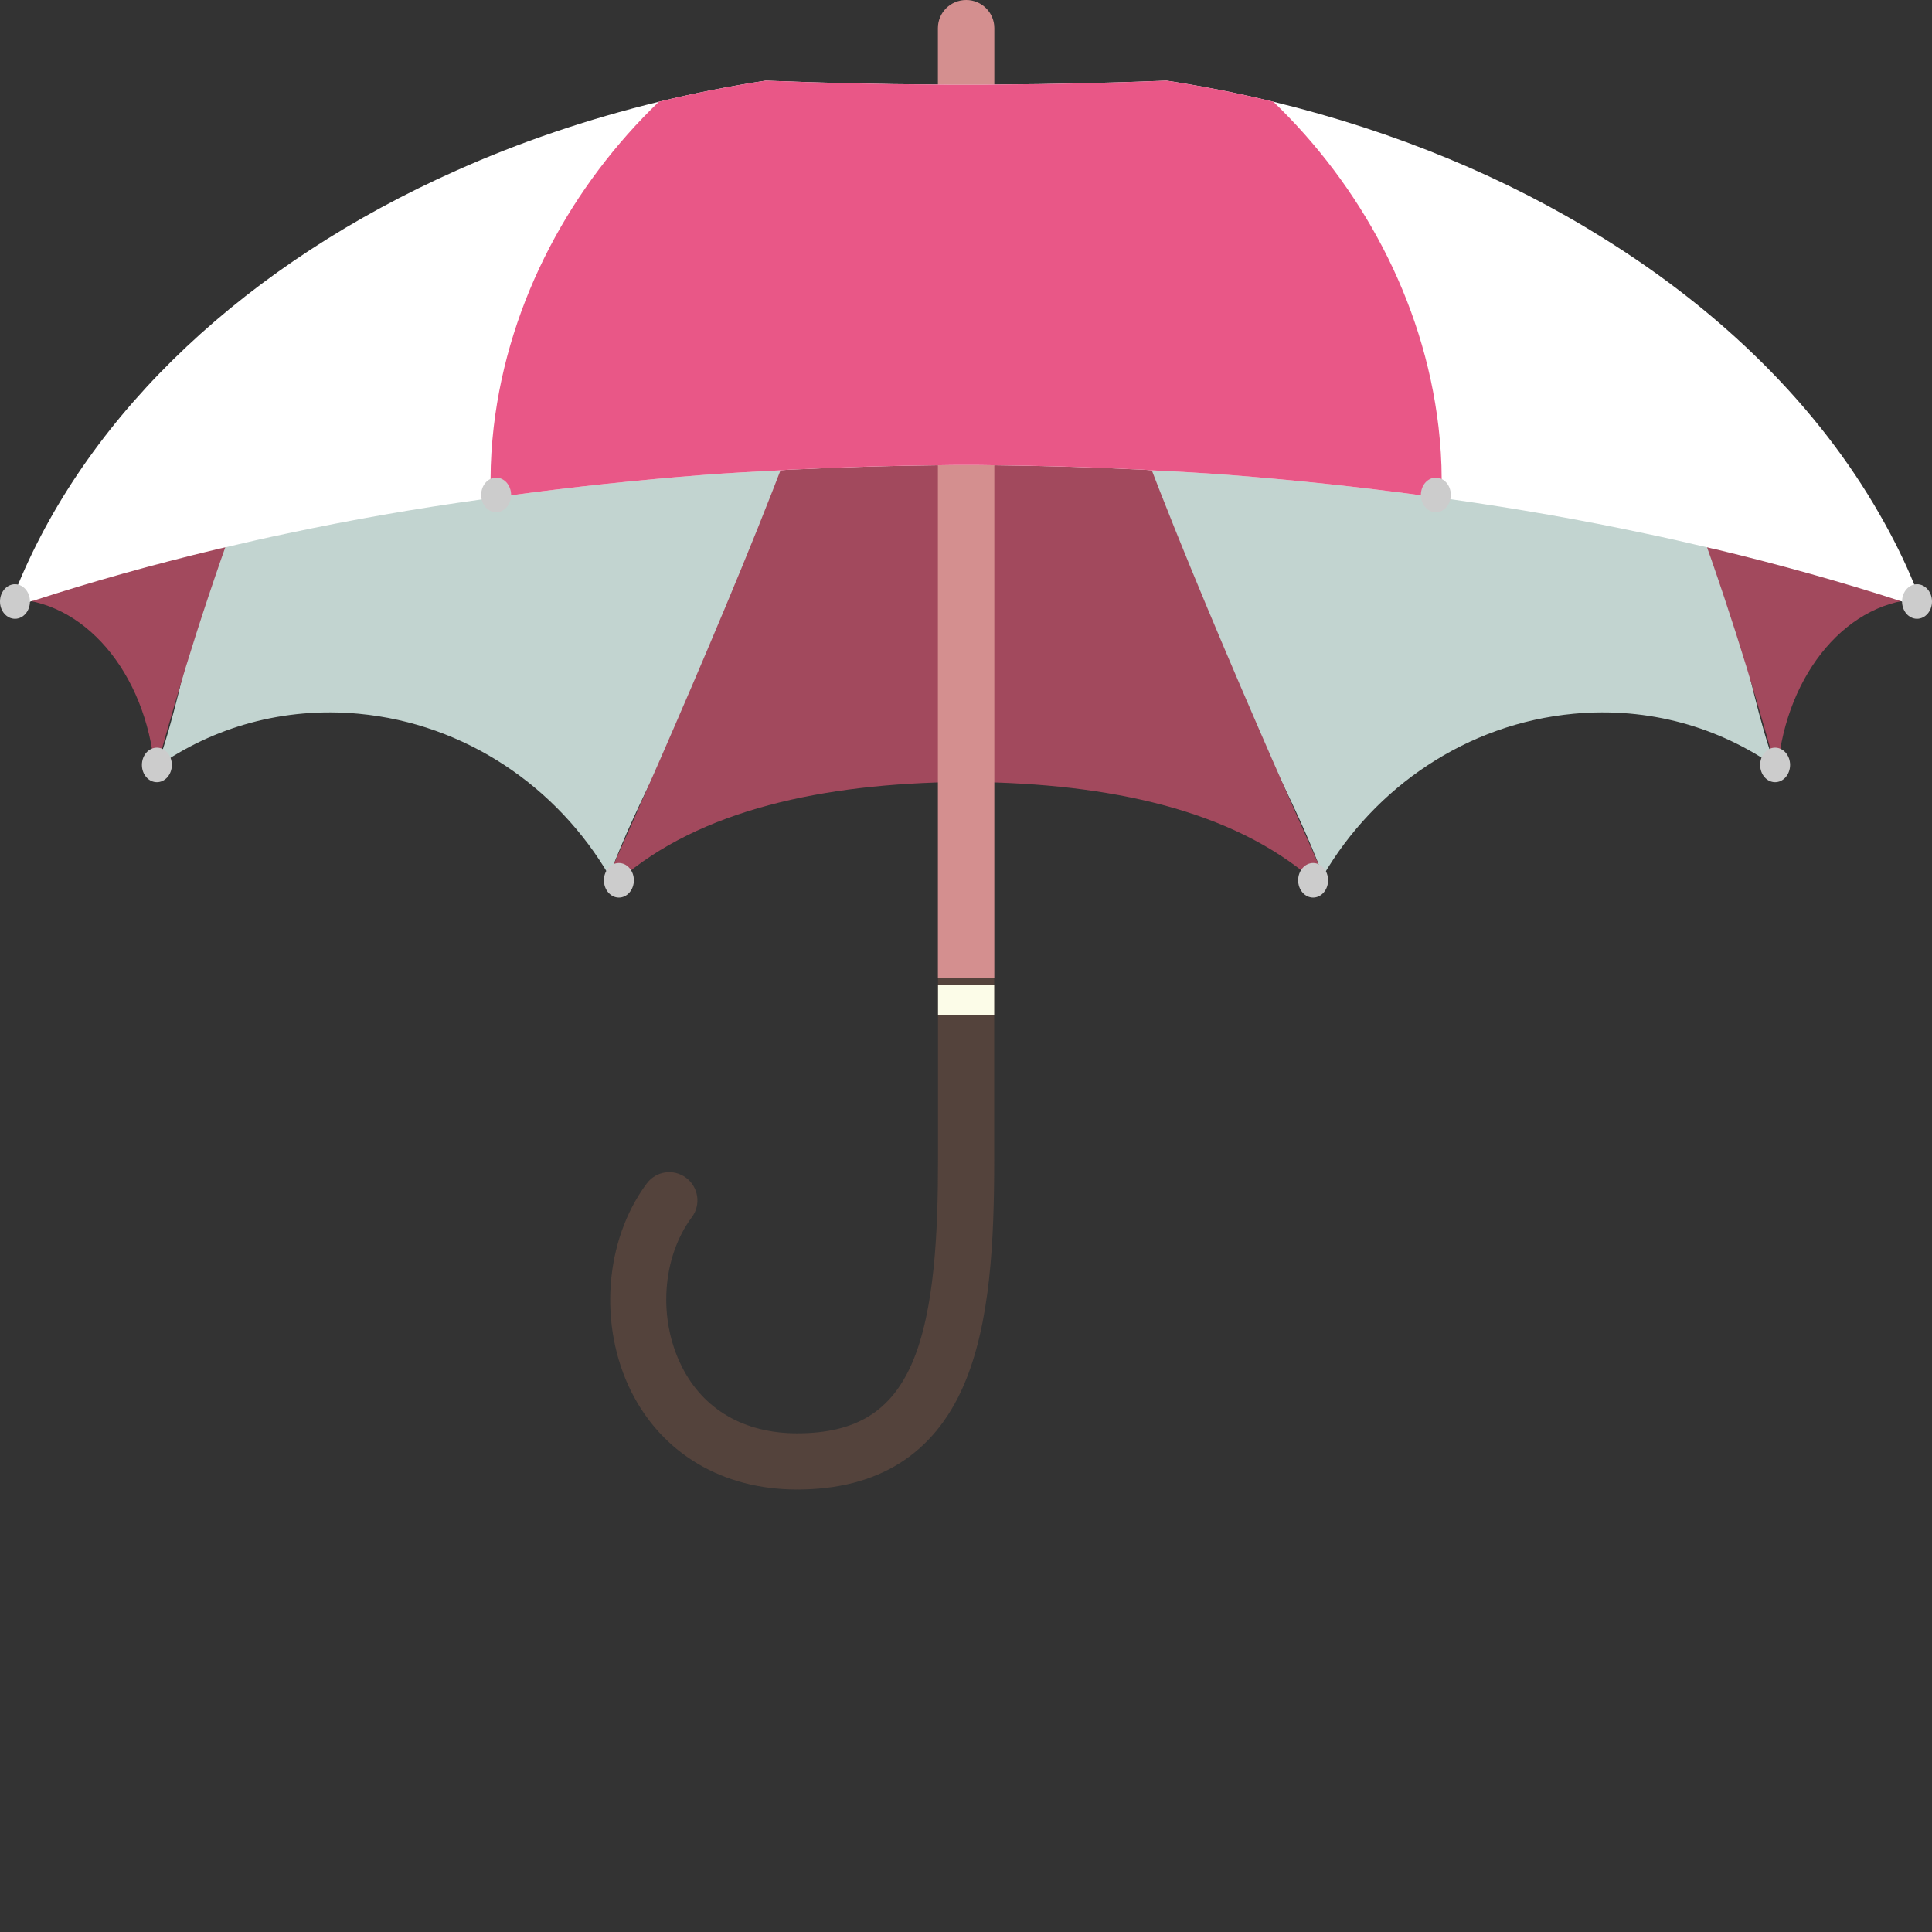
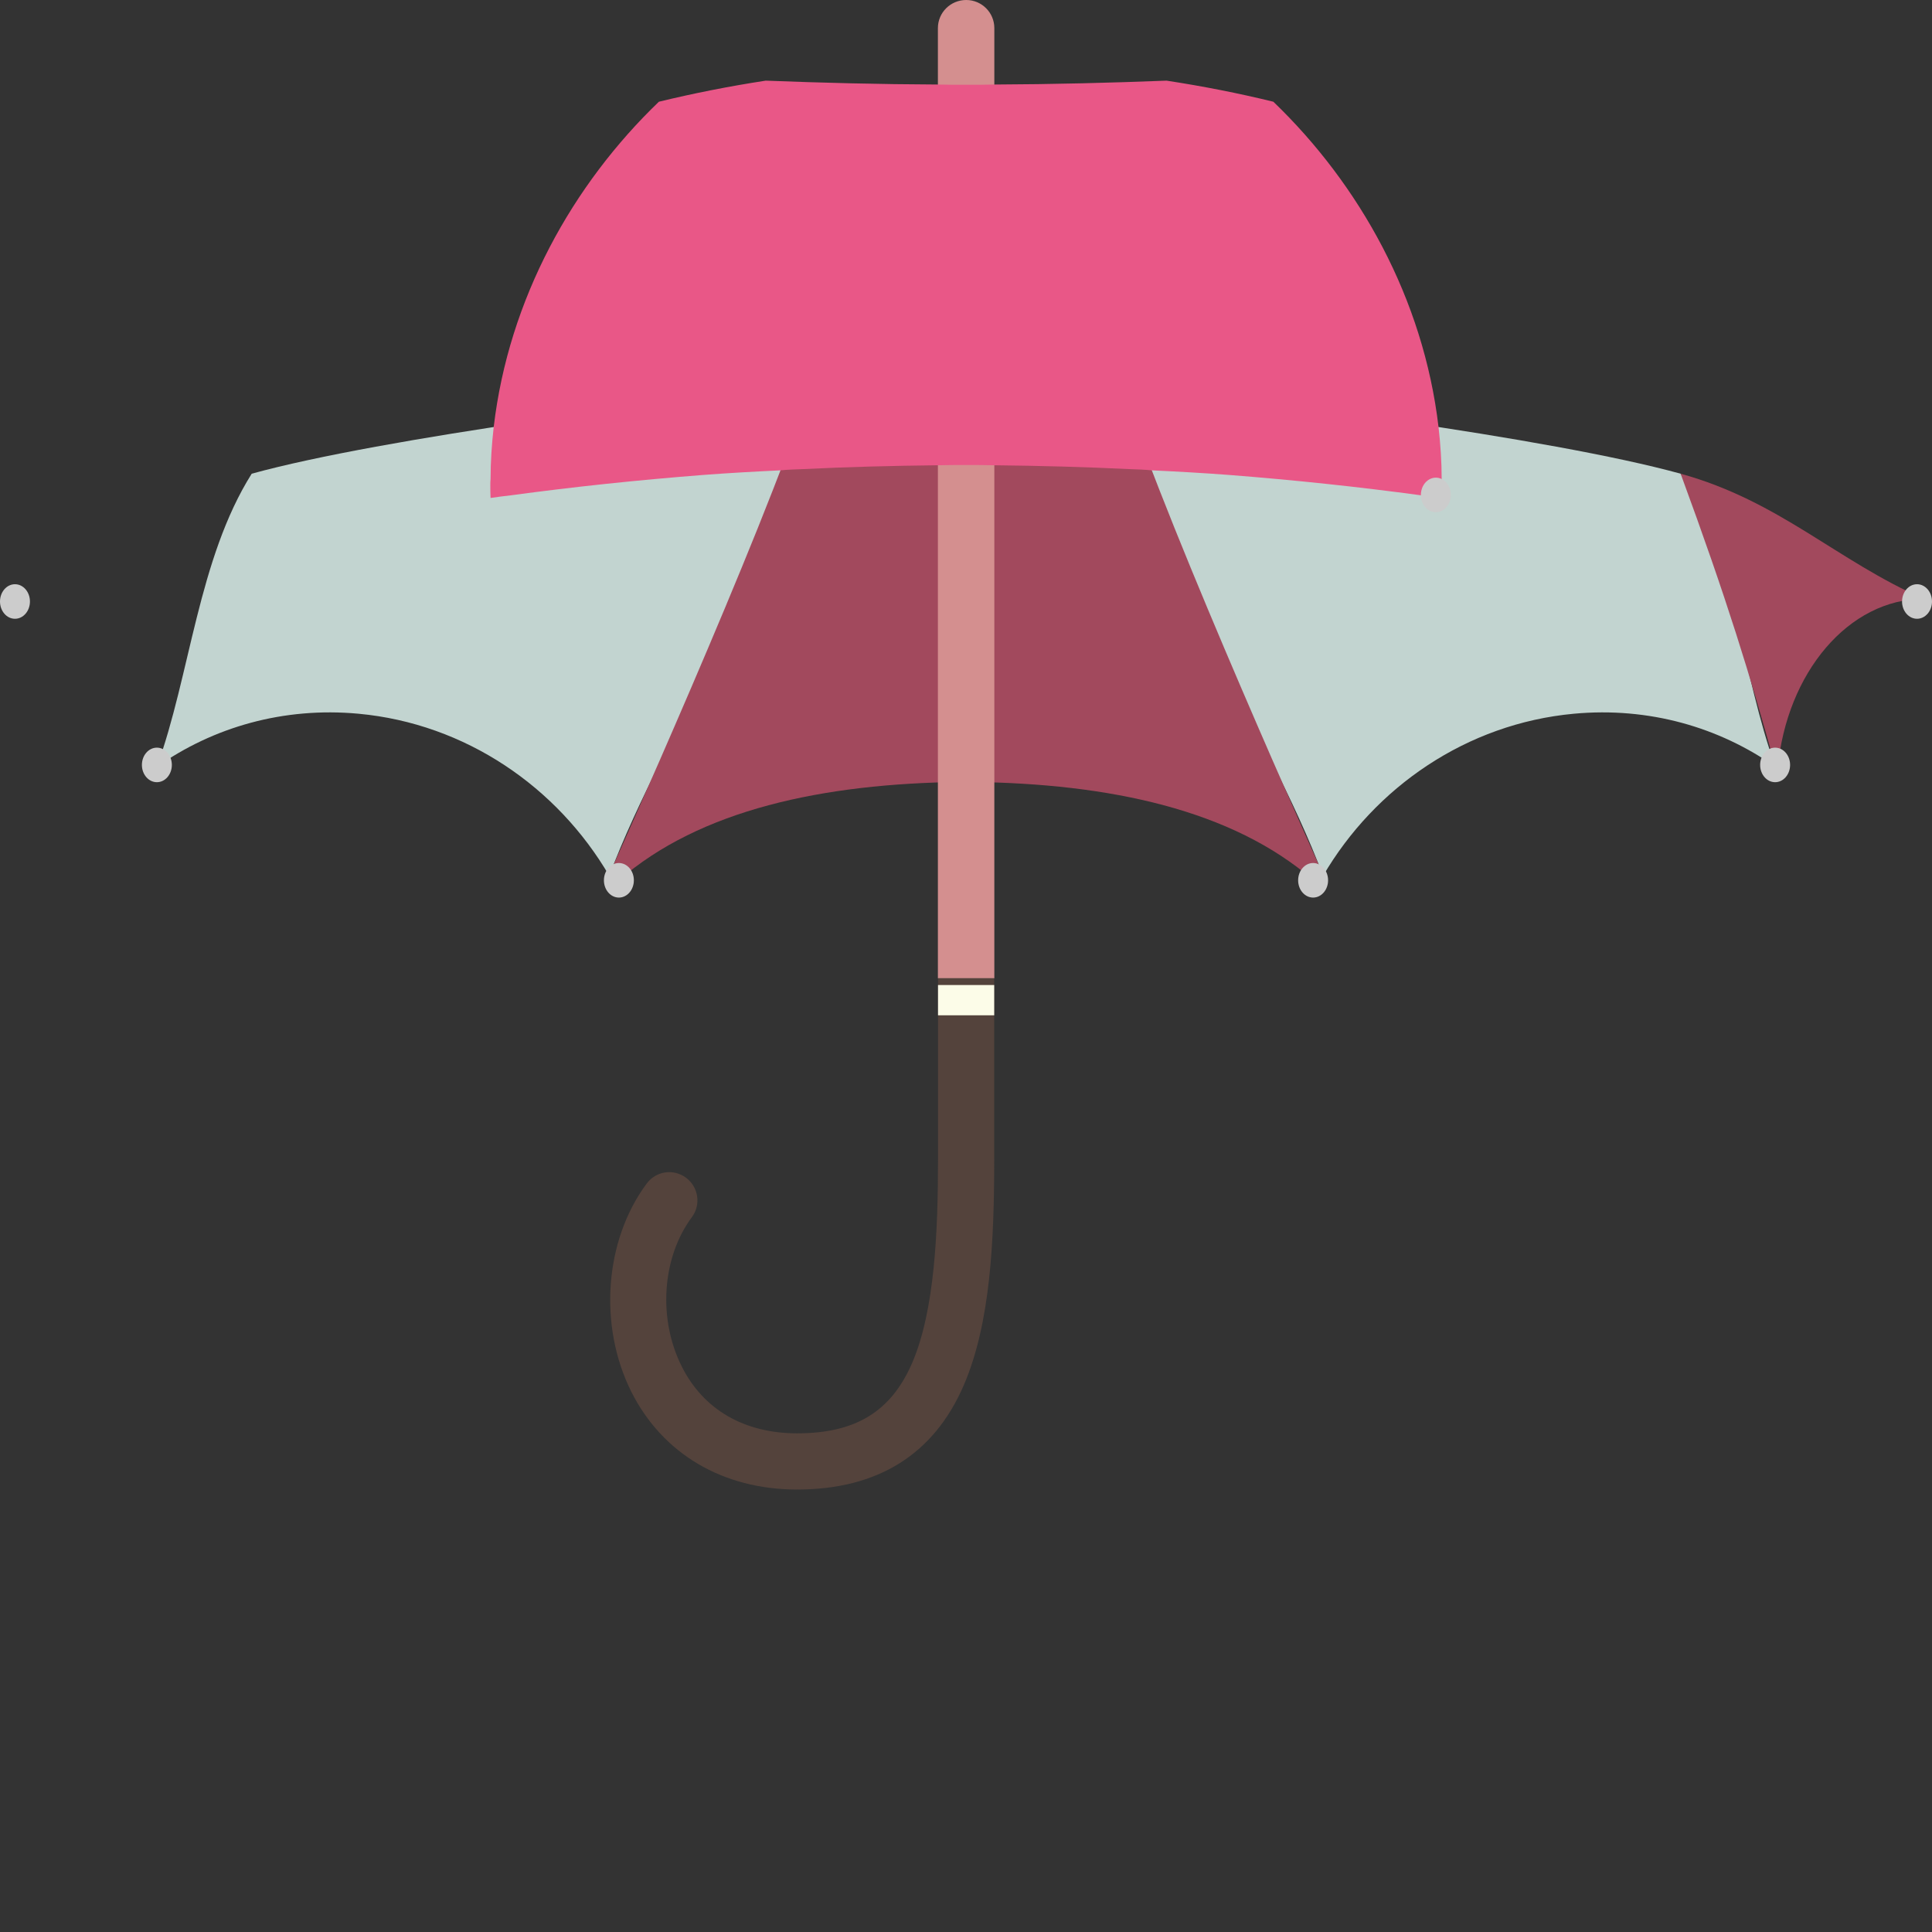
<svg xmlns="http://www.w3.org/2000/svg" version="1.1" id="_x36_" viewBox="0 0 512 512" xml:space="preserve">
  <rect x="0" y="0" width="512" height="512" fill="#333333" stroke="none" />
  <g>
    <g>
      <path style="fill:#C2D4D0;" d="M66.705,125.537c-14.198,22.572-16.273,53.27-25.131,77.683    c14.915-10.505,33.54-15.916,53.424-14.075c28.438,2.634,52.744,19.471,66.469,42.965c14.587-39.268,50.597-91.058,57.506-130.151    C180.29,105.768,101.165,116.034,66.705,125.537z" />
-       <path style="fill:#A2495D;" d="M2.261,158.702c19.944,0,36.381,19.624,38.711,44.941c0.199-0.143,0.401-0.281,0.602-0.422    c6.818-24.541,12.747-44.031,25.131-77.683C40.491,132.766,25.284,148.619,2.261,158.702z" />
      <path style="fill:#C2D4D0;" d="M445.382,125.537c14.198,22.572,16.273,53.27,25.131,77.683    c-14.915-10.505-33.54-15.916-53.424-14.075c-28.438,2.634-52.745,19.471-66.469,42.965    c-14.587-39.268-50.597-91.058-57.507-130.151C331.797,105.768,410.923,116.034,445.382,125.537z" />
      <path style="fill:#A2495D;" d="M509.827,158.702c-19.944,0-36.381,19.624-38.711,44.941c-0.199-0.143-0.401-0.281-0.602-0.422    c-6.818-24.541-12.747-44.031-25.131-77.683C471.597,132.766,486.804,148.619,509.827,158.702z" />
      <path style="fill:#A2495D;" d="M297.796,103.944c-0.399-1.224-1.438-2.069-2.636-2.155c-20.589-1.48-15.849,6.904-37.701,7.221    c-0.783,0.011-1.416,0.692-1.416,1.538c0-0.846-0.633-1.527-1.416-1.538c-21.852-0.317-17.112-8.701-37.701-7.221    c-1.198,0.086-2.237,0.931-2.636,2.155c-12.444,38.212-52.769,127.632-52.769,127.632s0.039,0.696,0.21,0.992    c0.063,0.11,0.126,0.219,0.189,0.329c0.45,0.788,1.423,0.972,2.09,0.391c21.462-18.681,54.039-25.652,90.621-26.063    c0.781-0.009,1.411-0.689,1.411-1.532c0,0.843,0.63,1.524,1.411,1.532c36.582,0.411,69.159,7.382,90.621,26.063    c0.667,0.581,1.641,0.397,2.09-0.391c0.063-0.11,0.125-0.22,0.189-0.329c0.171-0.296,0.21-0.992,0.21-0.992    S310.24,142.156,297.796,103.944z" />
    </g>
    <path style="fill:#D48F8F;" d="M263.509,7.445v251.799h-14.955V7.445c0-4.107,3.337-7.445,7.509-7.445   C260.172,0,263.509,3.338,263.509,7.445z" />
    <path style="fill:#54433C;" d="M263.475,259.245v48.01c0,21.373-0.963,43.453-8.087,59.884c-7.895,18.293-22.786,27.6-44.159,27.6   c-19.641,0-35.623-9.435-43.903-25.867c-8.793-17.522-7.124-40.18,4.044-55.199c2.439-3.338,7.124-4.044,10.462-1.54   c3.273,2.439,3.979,7.124,1.54,10.398c-7.959,10.718-9.05,26.958-2.696,39.602c5.712,11.425,16.56,17.715,30.552,17.715   c15.533,0,24.904-5.776,30.488-18.613c6.033-13.993,6.868-35.109,6.868-53.98v-48.01H263.475z" />
    <g>
-       <path style="fill:#FFFFFF;" d="M509.852,161.297c-1.925-0.642-3.851-1.284-5.776-1.862c0-0.064-0.064-0.064-0.128-0.064    c-15.661-5.07-32.093-9.691-49.23-13.8c-0.706-0.129-1.476-0.32-2.247-0.513c-5.52-1.284-11.04-2.568-16.688-3.723    c-16.56-3.531-33.762-6.547-51.412-9.05c-0.77-0.129-1.476-0.193-2.246-0.32c-1.862-0.257-3.723-0.514-5.584-0.707    c-16.56-2.246-33.505-4.043-50.835-5.391c-6.739-0.513-13.607-0.899-20.475-1.22c-1.926-0.192-3.851-0.256-5.776-0.321    c-11.874-0.577-23.813-0.899-35.944-1.027c-2.503-0.064-4.942-0.064-7.445-0.064c-2.503,0-5.006,0-7.509,0.064    c-12.131,0.129-24.134,0.45-35.944,1.027c-1.925,0.064-3.851,0.129-5.776,0.321c-6.868,0.321-13.736,0.707-20.475,1.22    c-17.33,1.348-34.339,3.145-50.899,5.391c-1.862,0.193-3.659,0.45-5.456,0.707c-0.77,0.128-1.605,0.192-2.375,0.385    c-17.651,2.439-34.788,5.456-51.348,8.986c-5.584,1.155-11.168,2.438-16.624,3.723c-0.77,0.193-1.476,0.32-2.247,0.513    c-16.881,4.044-33.119,8.601-48.524,13.608c-0.257,0-0.449,0.128-0.706,0.192c-0.064,0-0.193,0.064-0.257,0.128    c-1.926,0.577-3.787,1.156-5.648,1.797l0.963-2.503c0.064-0.193,0.128-0.45,0.257-0.642c0.385-1.091,0.834-2.118,1.283-3.209    c19.192-46.278,61.104-85.238,116.175-109.757c16.752-7.51,34.724-13.608,53.659-18.229c9.243-2.246,18.678-4.107,28.306-5.584    c14.827,0.577,30.039,0.963,45.636,1.027c2.503,0.064,5.006,0.064,7.509,0.064c2.503,0,5.007,0,7.445-0.064    c15.597-0.064,30.809-0.45,45.636-1.027c9.692,1.477,19.127,3.338,28.305,5.584c32.413,7.895,62.003,20.218,87.42,36.136    c31.707,19.705,56.996,44.738,73.3,73.3c3.466,6.033,6.547,12.195,9.114,18.485c0,0,0,0,0.064,0    c0.449,1.091,0.898,2.182,1.283,3.273c0.128,0.192,0.193,0.449,0.257,0.642L509.852,161.297z" />
      <path style="fill:#E95787;" d="M382.124,128.563v3.402c-1.862-0.257-3.723-0.514-5.584-0.707    c-16.56-2.246-33.505-4.043-50.835-5.391c-6.739-0.513-13.607-0.899-20.475-1.22c-1.926-0.192-3.851-0.256-5.776-0.321    c-11.874-0.577-23.813-0.899-35.944-1.027c-2.503-0.064-4.942-0.064-7.445-0.064c-2.503,0-5.006,0-7.509,0.064    c-12.131,0.129-24.134,0.45-35.944,1.027c-1.925,0.064-3.851,0.129-5.776,0.321c-6.868,0.321-13.736,0.707-20.475,1.22    c-17.33,1.348-34.339,3.145-50.899,5.391c-1.862,0.193-3.659,0.45-5.456,0.707c-0.064-1.156-0.064-2.311-0.064-3.402    c0-0.514,0-1.091,0.064-1.605c0-4.685,0.321-9.243,0.834-13.8c3.979-33.954,20.924-64.249,43.774-86.201    c9.243-2.246,18.678-4.107,28.306-5.584c14.827,0.577,30.039,0.963,45.636,1.027c2.503,0.064,5.006,0.064,7.509,0.064    c2.503,0,5.007,0,7.445-0.064c15.597-0.064,30.809-0.45,45.636-1.027c9.692,1.477,19.127,3.338,28.305,5.584    c22.85,21.952,39.795,52.247,43.774,86.201c0.514,4.557,0.834,9.115,0.834,13.8C382.124,127.472,382.124,128.049,382.124,128.563z    " />
    </g>
    <g>
-       <ellipse style="fill:#CCCCCC;" cx="131.483" cy="131.161" rx="3.968" ry="4.579" />
      <ellipse style="fill:#CCCCCC;" cx="3.968" cy="159.404" rx="3.968" ry="4.579" />
      <ellipse style="fill:#CCCCCC;" cx="41.574" cy="202.713" rx="3.968" ry="4.578" />
      <ellipse style="fill:#CCCCCC;" cx="164.012" cy="233.288" rx="3.968" ry="4.579" />
    </g>
    <g>
      <ellipse style="fill:#CCCCCC;" cx="380.517" cy="131.161" rx="3.968" ry="4.579" />
      <ellipse style="fill:#CCCCCC;" cx="508.032" cy="159.404" rx="3.968" ry="4.579" />
      <ellipse style="fill:#CCCCCC;" cx="470.426" cy="202.713" rx="3.968" ry="4.578" />
      <ellipse style="fill:#CCCCCC;" cx="347.988" cy="233.288" rx="3.968" ry="4.579" />
    </g>
    <rect x="248.584" y="261.042" style="fill:#FCFCE8;" width="14.891" height="8.023" />
  </g>
</svg>